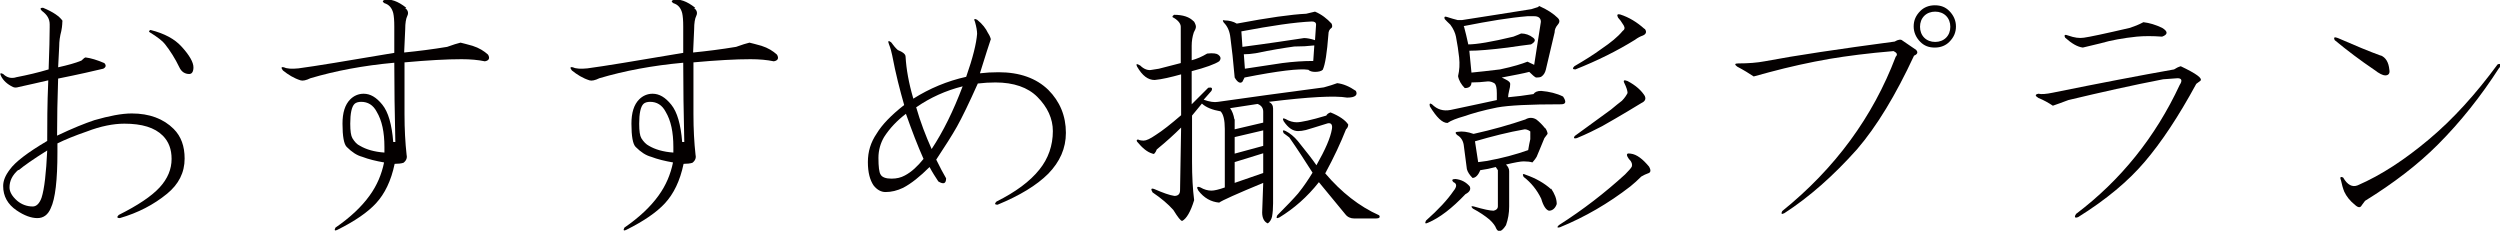
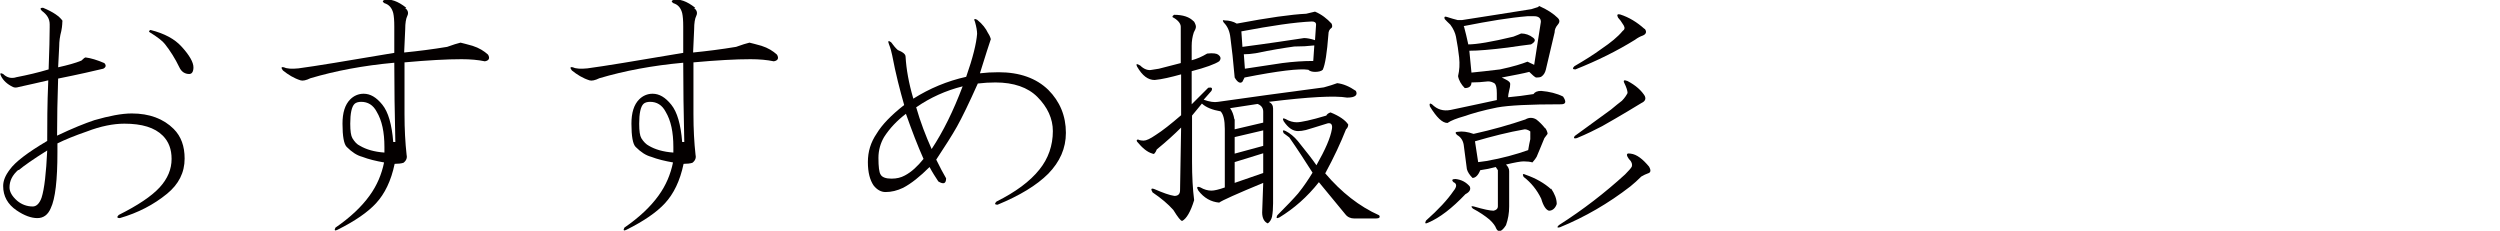
<svg xmlns="http://www.w3.org/2000/svg" id="_レイヤー_2" data-name="レイヤー 2" viewBox="0 0 70.95 6.55">
  <defs>
    <style>
      .cls-1 {
        fill: #040000;
      }
    </style>
  </defs>
  <g id="title">
    <g>
      <path class="cls-1" d="M1.77.6s0,.14-.03.28c-.04.15-.06.29-.06.44l-.03.59c.27-.06.49-.12.66-.19.06-.06.1-.09.12-.09.15.02.32.07.53.16.06.06.05.12-.03.16-.25.06-.68.16-1.28.28-.02.58-.03,1.12-.03,1.62.44-.21.79-.35,1.06-.44.42-.12.77-.19,1.06-.19.5,0,.9.15,1.19.44.21.21.31.49.31.84,0,.4-.17.73-.5,1-.38.31-.82.54-1.34.69-.08,0-.09-.03-.03-.09.54-.27.93-.53,1.16-.78.23-.25.34-.52.34-.81,0-.27-.08-.49-.25-.66-.23-.23-.59-.34-1.09-.34-.31,0-.67.07-1.06.22-.35.12-.64.24-.84.34v.25c0,.79-.06,1.32-.19,1.59-.08.19-.21.28-.38.28s-.37-.07-.59-.22c-.25-.17-.38-.4-.38-.69,0-.15.06-.3.19-.47.15-.21.5-.48,1.06-.81,0-.46,0-1.03.03-1.72-.25.06-.53.12-.84.19-.06.02-.12.02-.16,0-.17-.08-.28-.19-.34-.31-.04-.08-.02-.1.06-.06.1.1.23.14.38.09.31-.06.61-.13.91-.22.02-.54.03-.94.03-1.19v-.09c0-.15-.07-.27-.22-.38-.06-.06-.05-.09.03-.09.29.12.48.25.56.38ZM.52,4.82c-.17.15-.25.31-.25.5,0,.12.07.25.22.38.12.1.27.16.44.16.1,0,.19-.08.25-.25.08-.25.13-.7.16-1.34-.4.25-.67.44-.81.56ZM5.15,1.32c.23.25.34.45.34.59,0,.12-.04.19-.12.19-.12,0-.22-.06-.28-.19-.12-.25-.26-.47-.41-.66-.06-.08-.21-.2-.44-.34-.02-.02-.01-.04.03-.06.4.1.69.26.88.47Z" />
      <path class="cls-1" d="M11.5.23c.08.06.1.14.06.22-.04.08-.06.21-.06.38l-.03.66c.4-.04.8-.09,1.22-.16.17-.06.29-.1.38-.12.08.02.2.05.34.09.19.06.33.15.44.25.06.1.03.17-.09.19-.19-.04-.41-.06-.66-.06-.42,0-.96.03-1.62.09v1.47c0,.42.02.8.06,1.16.02.08-.01.16-.09.22-.06.02-.15.03-.25.03-.1.48-.28.85-.53,1.12-.23.25-.59.5-1.09.75-.08.04-.1.02-.06-.06.42-.29.74-.59.97-.91.21-.29.34-.6.41-.94-.23-.04-.44-.09-.62-.16-.15-.04-.29-.13-.44-.28-.08-.08-.12-.3-.12-.66,0-.31.07-.54.22-.69.1-.1.23-.16.38-.16.19,0,.36.1.53.31.17.21.27.56.31,1.06h.06c-.02-.83-.03-1.58-.03-2.25-.88.08-1.67.23-2.38.44-.12.06-.22.08-.28.06-.19-.06-.35-.16-.5-.28-.06-.08-.05-.11.03-.09.08.04.22.05.41.03.46-.06,1.36-.21,2.72-.44v-.75c0-.17-.01-.29-.03-.38-.04-.15-.12-.24-.25-.28-.06-.04-.06-.07,0-.09.17-.04.38.03.62.22ZM9.94,3.51c0,.21.02.34.06.41.06.1.13.18.22.22.17.1.4.17.69.19v-.16c0-.42-.07-.75-.22-1-.1-.19-.25-.28-.44-.28-.08,0-.15.02-.19.06-.08.08-.12.27-.12.56Z" />
      <path class="cls-1" d="M19.7.23c.08.06.1.14.06.22-.04.08-.06.21-.06.38l-.03.66c.4-.04.8-.09,1.22-.16.17-.06.29-.1.38-.12.08.02.2.05.34.09.19.06.33.15.44.25.06.1.03.17-.09.19-.19-.04-.41-.06-.66-.06-.42,0-.96.03-1.62.09v1.47c0,.42.02.8.06,1.16.02.08-.01.16-.09.22-.06.02-.15.03-.25.03-.1.48-.28.85-.53,1.12-.23.25-.59.5-1.09.75-.08.04-.1.02-.06-.06.42-.29.74-.59.97-.91.21-.29.34-.6.41-.94-.23-.04-.44-.09-.62-.16-.15-.04-.29-.13-.44-.28-.08-.08-.12-.3-.12-.66,0-.31.07-.54.22-.69.1-.1.23-.16.38-.16.19,0,.36.1.53.31.17.21.27.56.31,1.06h.06c-.02-.83-.03-1.58-.03-2.25-.88.08-1.67.23-2.38.44-.12.06-.22.08-.28.06-.19-.06-.35-.16-.5-.28-.06-.08-.05-.11.03-.09.08.04.22.05.41.03.46-.06,1.36-.21,2.72-.44v-.75c0-.17-.01-.29-.03-.38-.04-.15-.12-.24-.25-.28-.06-.04-.06-.07,0-.09.17-.04.38.03.62.22ZM18.14,3.51c0,.21.02.34.06.41.06.1.14.18.22.22.17.1.4.17.69.19v-.16c0-.42-.07-.75-.22-1-.1-.19-.25-.28-.44-.28-.08,0-.15.02-.19.06-.08.08-.12.27-.12.56Z" />
      <path class="cls-1" d="M28.03.92c.04.06.07.12.09.19-.04.12-.15.45-.31.97.17-.02.34-.03.53-.03.6,0,1.07.17,1.41.5.33.33.5.74.5,1.22,0,.44-.17.82-.5,1.16-.33.33-.81.62-1.44.88-.08,0-.09-.03-.03-.09.54-.27.95-.57,1.22-.91.25-.31.38-.68.38-1.09,0-.35-.15-.68-.44-.97-.27-.27-.67-.41-1.19-.41-.17,0-.33.01-.5.03-.25.56-.45.97-.59,1.22s-.34.56-.59.94c.1.21.2.39.28.53,0,.15-.07.18-.22.09-.08-.12-.17-.26-.25-.41-.27.27-.52.47-.75.59-.17.08-.33.12-.5.12-.12,0-.24-.06-.34-.19-.1-.15-.16-.36-.16-.66s.08-.56.25-.81c.15-.25.41-.52.78-.81-.12-.42-.24-.88-.34-1.41-.02-.1-.05-.21-.09-.31-.04-.1-.02-.12.06-.06.06.08.12.16.19.22.15.06.22.12.22.19.02.35.09.75.22,1.19.46-.29.96-.5,1.5-.62.19-.54.29-.95.31-1.22,0-.08-.02-.2-.06-.34-.04-.08-.02-.1.06-.06.15.12.25.25.31.38ZM25.09,3.89c-.1.17-.16.37-.16.59,0,.25.02.41.06.47.04.08.15.12.31.12.15,0,.27-.03.38-.09.19-.1.36-.26.53-.47-.17-.38-.33-.8-.5-1.28-.25.19-.46.41-.62.66ZM26,3.04c.12.42.27.81.44,1.19.33-.5.62-1.09.88-1.78-.48.12-.92.32-1.31.59Z" />
      <path class="cls-1" d="M33.88.6s.06.09.06.16c0,.04-.02.09-.06.16-.04.12-.06.25-.06.38v.41c.15-.04.29-.1.44-.19.17-.02.27,0,.31.03.08.06.09.12.03.19-.12.08-.39.18-.78.28v.94l.47-.47c.1-.02.13.01.09.09l-.22.25c.17.06.3.08.41.06.85-.12,1.85-.26,3-.41.15-.04.27-.08.38-.12.17.02.34.09.53.22.06.12-.02.19-.25.19-.35-.06-1.09-.02-2.22.12.08.04.12.1.12.19v2.69c0,.15-.01.27-.03.38-.02.08-.06.15-.12.19-.1-.04-.16-.15-.16-.31l.03-.84c-.75.31-1.17.5-1.25.56-.23-.02-.43-.13-.59-.34-.06-.1-.04-.13.06-.09.1.06.21.09.31.09.08,0,.21-.03.38-.09v-1.66c0-.25-.04-.42-.12-.5-.23-.04-.41-.11-.53-.22-.08.1-.18.22-.28.34v1.31c0,.42.02.78.06,1.09-.1.33-.22.53-.34.59-.04,0-.12-.1-.25-.31-.15-.17-.34-.33-.59-.5-.06-.1-.04-.13.06-.09.23.1.42.17.56.19.1,0,.16-.05.16-.16l.03-1.78c-.19.19-.42.4-.69.62-.04.1-.08.15-.12.12-.15-.04-.29-.16-.44-.34-.02-.04-.01-.06.03-.06.04.02.09.03.16.03s.18-.05.34-.16c.19-.12.43-.31.72-.56v-1.16c-.29.08-.54.14-.75.16-.19,0-.35-.12-.5-.38-.04-.08-.01-.09.09-.03.1.1.22.15.34.12l.19-.03.62-.16V.76c0-.08-.06-.17-.19-.25-.06-.02-.06-.05,0-.09.25,0,.44.06.56.19ZM37.79.67s.04.08,0,.12c-.06.04-.09.1-.09.19-.04.52-.09.85-.16,1-.04.04-.12.06-.22.06-.08,0-.15-.02-.19-.06-.25-.04-.85.03-1.81.22l-.06.12c-.06.06-.14.02-.22-.12-.04-.46-.08-.83-.12-1.12-.02-.19-.08-.33-.19-.44-.04-.06-.03-.08.03-.06.12,0,.24.03.34.09.9-.17,1.55-.26,1.97-.28.08-.02.17-.04.25-.06.19.08.34.2.47.34ZM35.04,3.39v.28l.81-.19v-.31c0-.1-.05-.18-.16-.22l-.78.12c.06.08.1.19.12.31ZM35.04,3.89v.47l.81-.22v-.44l-.81.19ZM35.04,4.6v.59l.81-.28v-.56l-.81.25ZM35.23.89l.03.44c.77-.1,1.35-.19,1.75-.25.08,0,.19.02.31.06l.03-.44c0-.06-.04-.09-.12-.09-.48.02-1.15.12-2,.28ZM37.29,1.29c-.17.02-.35.03-.56.03-.29.04-.66.1-1.09.19-.12.02-.24.03-.34.03l.03.41c.38-.06.73-.11,1.06-.16.31-.04.6-.06.88-.06l.03-.44ZM38.26,3.51s.02.09-.06.16c-.15.38-.34.79-.59,1.25.46.54.97.94,1.53,1.19.04.06,0,.09-.09.09h-.62c-.1,0-.19-.04-.25-.12-.19-.23-.44-.53-.75-.91-.33.42-.71.75-1.12,1-.08.04-.1.02-.06-.06.27-.27.47-.48.59-.62.17-.21.3-.41.41-.59-.21-.33-.43-.67-.66-1l-.16-.12c-.04-.08-.02-.1.06-.06.12.06.24.16.34.28.25.31.43.54.53.69.25-.44.4-.78.44-1.03.02-.12-.02-.18-.12-.16-.33.1-.54.17-.62.19-.08.02-.16.03-.22.03-.15,0-.28-.09-.41-.28-.04-.08-.02-.1.06-.06.1.06.21.09.31.09.12,0,.41-.06.84-.19.02-.04.06-.07.12-.09.25.1.42.22.5.34Z" />
      <path class="cls-1" d="M41.71,5.29c.04.08,0,.16-.12.22-.38.4-.73.67-1.06.81-.08.04-.1.02-.06-.06.35-.31.61-.59.78-.84.1-.12.1-.21,0-.25-.06-.06-.04-.09.06-.09.17.02.3.09.41.22ZM43.68.17c.23.1.41.22.53.34.06.06.06.12,0,.19s-.09.14-.09.22l-.25,1.06c-.02.08-.06.15-.12.19-.02.02-.07.03-.16.03-.04-.02-.1-.07-.19-.16-.15.04-.41.09-.78.16l.12.06c.08.04.12.08.12.12,0,.06-.01.12-.03.19-.02.08-.03.15-.03.19.23-.02.47-.05.72-.09.04-.06.11-.09.22-.09.23.02.44.07.62.16.1.15.08.22-.06.22-.88,0-1.48.03-1.81.09-.4.08-.71.17-.94.25-.21.06-.37.12-.47.19-.15,0-.31-.16-.5-.47-.02-.08,0-.1.06-.06.15.15.32.2.53.16.58-.12,1.02-.22,1.31-.28v-.19c0-.15-.02-.24-.06-.28-.06-.04-.12-.06-.19-.06-.17.02-.32.03-.47.03,0,.1-.06.16-.19.16-.1-.1-.17-.22-.19-.34.04-.17.05-.34.03-.53-.02-.19-.05-.38-.09-.59-.02-.1-.07-.22-.16-.34-.06-.06-.12-.11-.16-.16-.02-.06,0-.08.06-.06.12.04.23.07.31.09h.12c.67-.1,1.32-.21,1.97-.31.06-.02.12-.04.19-.06ZM43.86,3.64s.06.09.06.16l-.09.12c-.1.25-.18.43-.22.53-.02.04-.06.09-.12.16-.06-.02-.15-.03-.25-.03-.08,0-.25.03-.5.09.06.06.09.12.09.19v1c0,.19-.03.36-.09.53-.12.19-.22.22-.28.09-.02-.06-.08-.15-.19-.25-.12-.1-.28-.21-.47-.31-.06-.06-.05-.08.03-.06.27.08.46.12.56.12.08-.02.12-.06.12-.12v-1.03l-.06-.09c-.15.04-.29.07-.44.09-.06.15-.14.22-.22.22-.08-.08-.14-.17-.16-.25l-.09-.69c-.02-.12-.08-.22-.19-.28-.06-.06-.05-.09.03-.09.12-.02.27,0,.44.06.54-.12,1.03-.26,1.47-.41.1-.06.21-.06.31,0,.08.06.17.15.25.25ZM41.55.76c.04.15.08.31.12.5.23,0,.66-.07,1.28-.22.1-.04.18-.07.22-.09.12,0,.24.04.34.12.08.06.06.12-.06.19-.17.02-.39.05-.66.09-.48.06-.84.09-1.09.09l.06.62c.21-.02.48-.05.81-.09.38-.08.63-.16.78-.22l.19.09.19-1.22c0-.1-.06-.16-.19-.16h-.19c-.5.04-1.1.14-1.81.28ZM41.96,4.6l.22-.03c.46-.08.85-.19,1.19-.31.02-.12.04-.23.06-.31v-.22s-.07-.06-.16-.06c-.46.08-.93.2-1.41.34l.09.59ZM44.02,5.35c.1.15.16.29.16.44-.04.12-.12.19-.22.19-.08-.02-.16-.13-.22-.34-.12-.25-.29-.46-.5-.62-.04-.08-.02-.1.06-.06.29.1.53.24.72.41ZM46.8,4.73c.06.1.05.17-.03.19-.06.02-.12.05-.19.09-.1.1-.21.2-.31.28-.62.48-1.29.87-2,1.16-.08.02-.09,0-.03-.06.69-.44,1.31-.92,1.88-1.44.1-.1.17-.18.19-.22.02-.06,0-.11-.03-.16-.04-.04-.07-.08-.09-.12-.04-.08-.01-.11.09-.09.17.02.34.15.53.38ZM46.68.82c.06.08.04.15-.06.19-.06.02-.14.06-.22.12-.5.31-1.06.59-1.69.84-.08,0-.09-.03-.03-.09.29-.17.55-.33.78-.5.25-.17.45-.33.59-.5.06-.04.07-.09.03-.16-.06-.1-.12-.18-.16-.22-.04-.08-.02-.11.06-.09.25.08.48.22.69.41ZM46.68,2.73c.04.08,0,.15-.09.19-.62.38-1,.59-1.12.66-.19.1-.43.22-.72.34-.08.02-.1,0-.06-.06.29-.21.63-.46,1.03-.75.12-.1.23-.19.31-.25.08-.08.13-.16.16-.22,0-.06-.03-.16-.09-.28-.04-.08-.01-.1.09-.06.23.12.4.27.5.44Z" />
-       <path class="cls-1" d="M54.38,1.42c.06.06.04.12-.06.16-.52,1.12-1.06,2.01-1.62,2.66-.67.75-1.35,1.35-2.06,1.81-.08.04-.1.02-.06-.06,1.5-1.21,2.57-2.67,3.22-4.38.06-.06.04-.11-.06-.16-.73.06-1.33.14-1.81.22-.58.1-1.16.23-1.72.38-.15.04-.29.08-.44.12-.12-.08-.28-.18-.47-.28-.08-.06-.07-.09.03-.09.29,0,.54-.02.75-.06.9-.17,2.12-.35,3.69-.56.1-.06.18-.07.22-.03l.41.28ZM54.91,1.35c-.17,0-.3-.05-.41-.16-.12-.12-.19-.27-.19-.44s.06-.31.19-.44c.1-.1.24-.16.41-.16s.3.05.41.16c.12.12.19.27.19.44s-.06.31-.19.44c-.1.1-.24.16-.41.16ZM55.35.76c0-.12-.04-.23-.12-.31-.08-.08-.19-.12-.31-.12s-.23.04-.31.12-.12.19-.12.31.04.23.12.31c.08.08.19.12.31.12s.23-.04.31-.12.12-.19.12-.31Z" />
-       <path class="cls-1" d="M62.45,2.29l-.12.09c-.5.92-.99,1.66-1.47,2.22-.46.54-1.08,1.06-1.88,1.56-.1.04-.12,0-.06-.09,1.27-.96,2.25-2.18,2.94-3.66.08-.12.06-.19-.06-.19l-.41.03c-.88.17-1.77.37-2.69.59-.17.06-.31.12-.44.16-.12-.08-.26-.16-.41-.22-.1-.06-.1-.1,0-.12.08.02.22.01.41-.03,1.33-.27,2.48-.49,3.44-.66.06-.04.12-.07.19-.09.44.21.62.34.56.41ZM61.36.79c.17.1.17.19,0,.25-.27-.02-.51-.02-.72,0-.38.04-.72.1-1.03.19-.17.04-.33.08-.5.12-.15-.02-.31-.11-.5-.28-.04-.08-.01-.1.09-.06.17.06.31.08.44.06.15-.02.58-.11,1.31-.28.12-.04.25-.09.38-.16.17.02.34.07.53.16Z" />
-       <path class="cls-1" d="M67.56,1.57c.15.06.23.2.25.41.02.1-.02.16-.12.16-.06,0-.17-.05-.31-.16-.4-.27-.77-.55-1.12-.84-.04-.08-.01-.1.09-.06.48.21.89.38,1.22.5ZM70.93,1.92c-.52.81-1.1,1.54-1.75,2.19-.56.56-1.25,1.09-2.06,1.59l-.09.12c-.04.08-.1.08-.19,0-.15-.12-.25-.25-.31-.38-.04-.1-.07-.21-.09-.31-.04-.1-.02-.13.06-.09.12.21.26.28.41.22.67-.29,1.34-.73,2.03-1.31.69-.58,1.33-1.29,1.94-2.12.08-.04.1,0,.06.09Z" />
    </g>
  </g>
</svg>